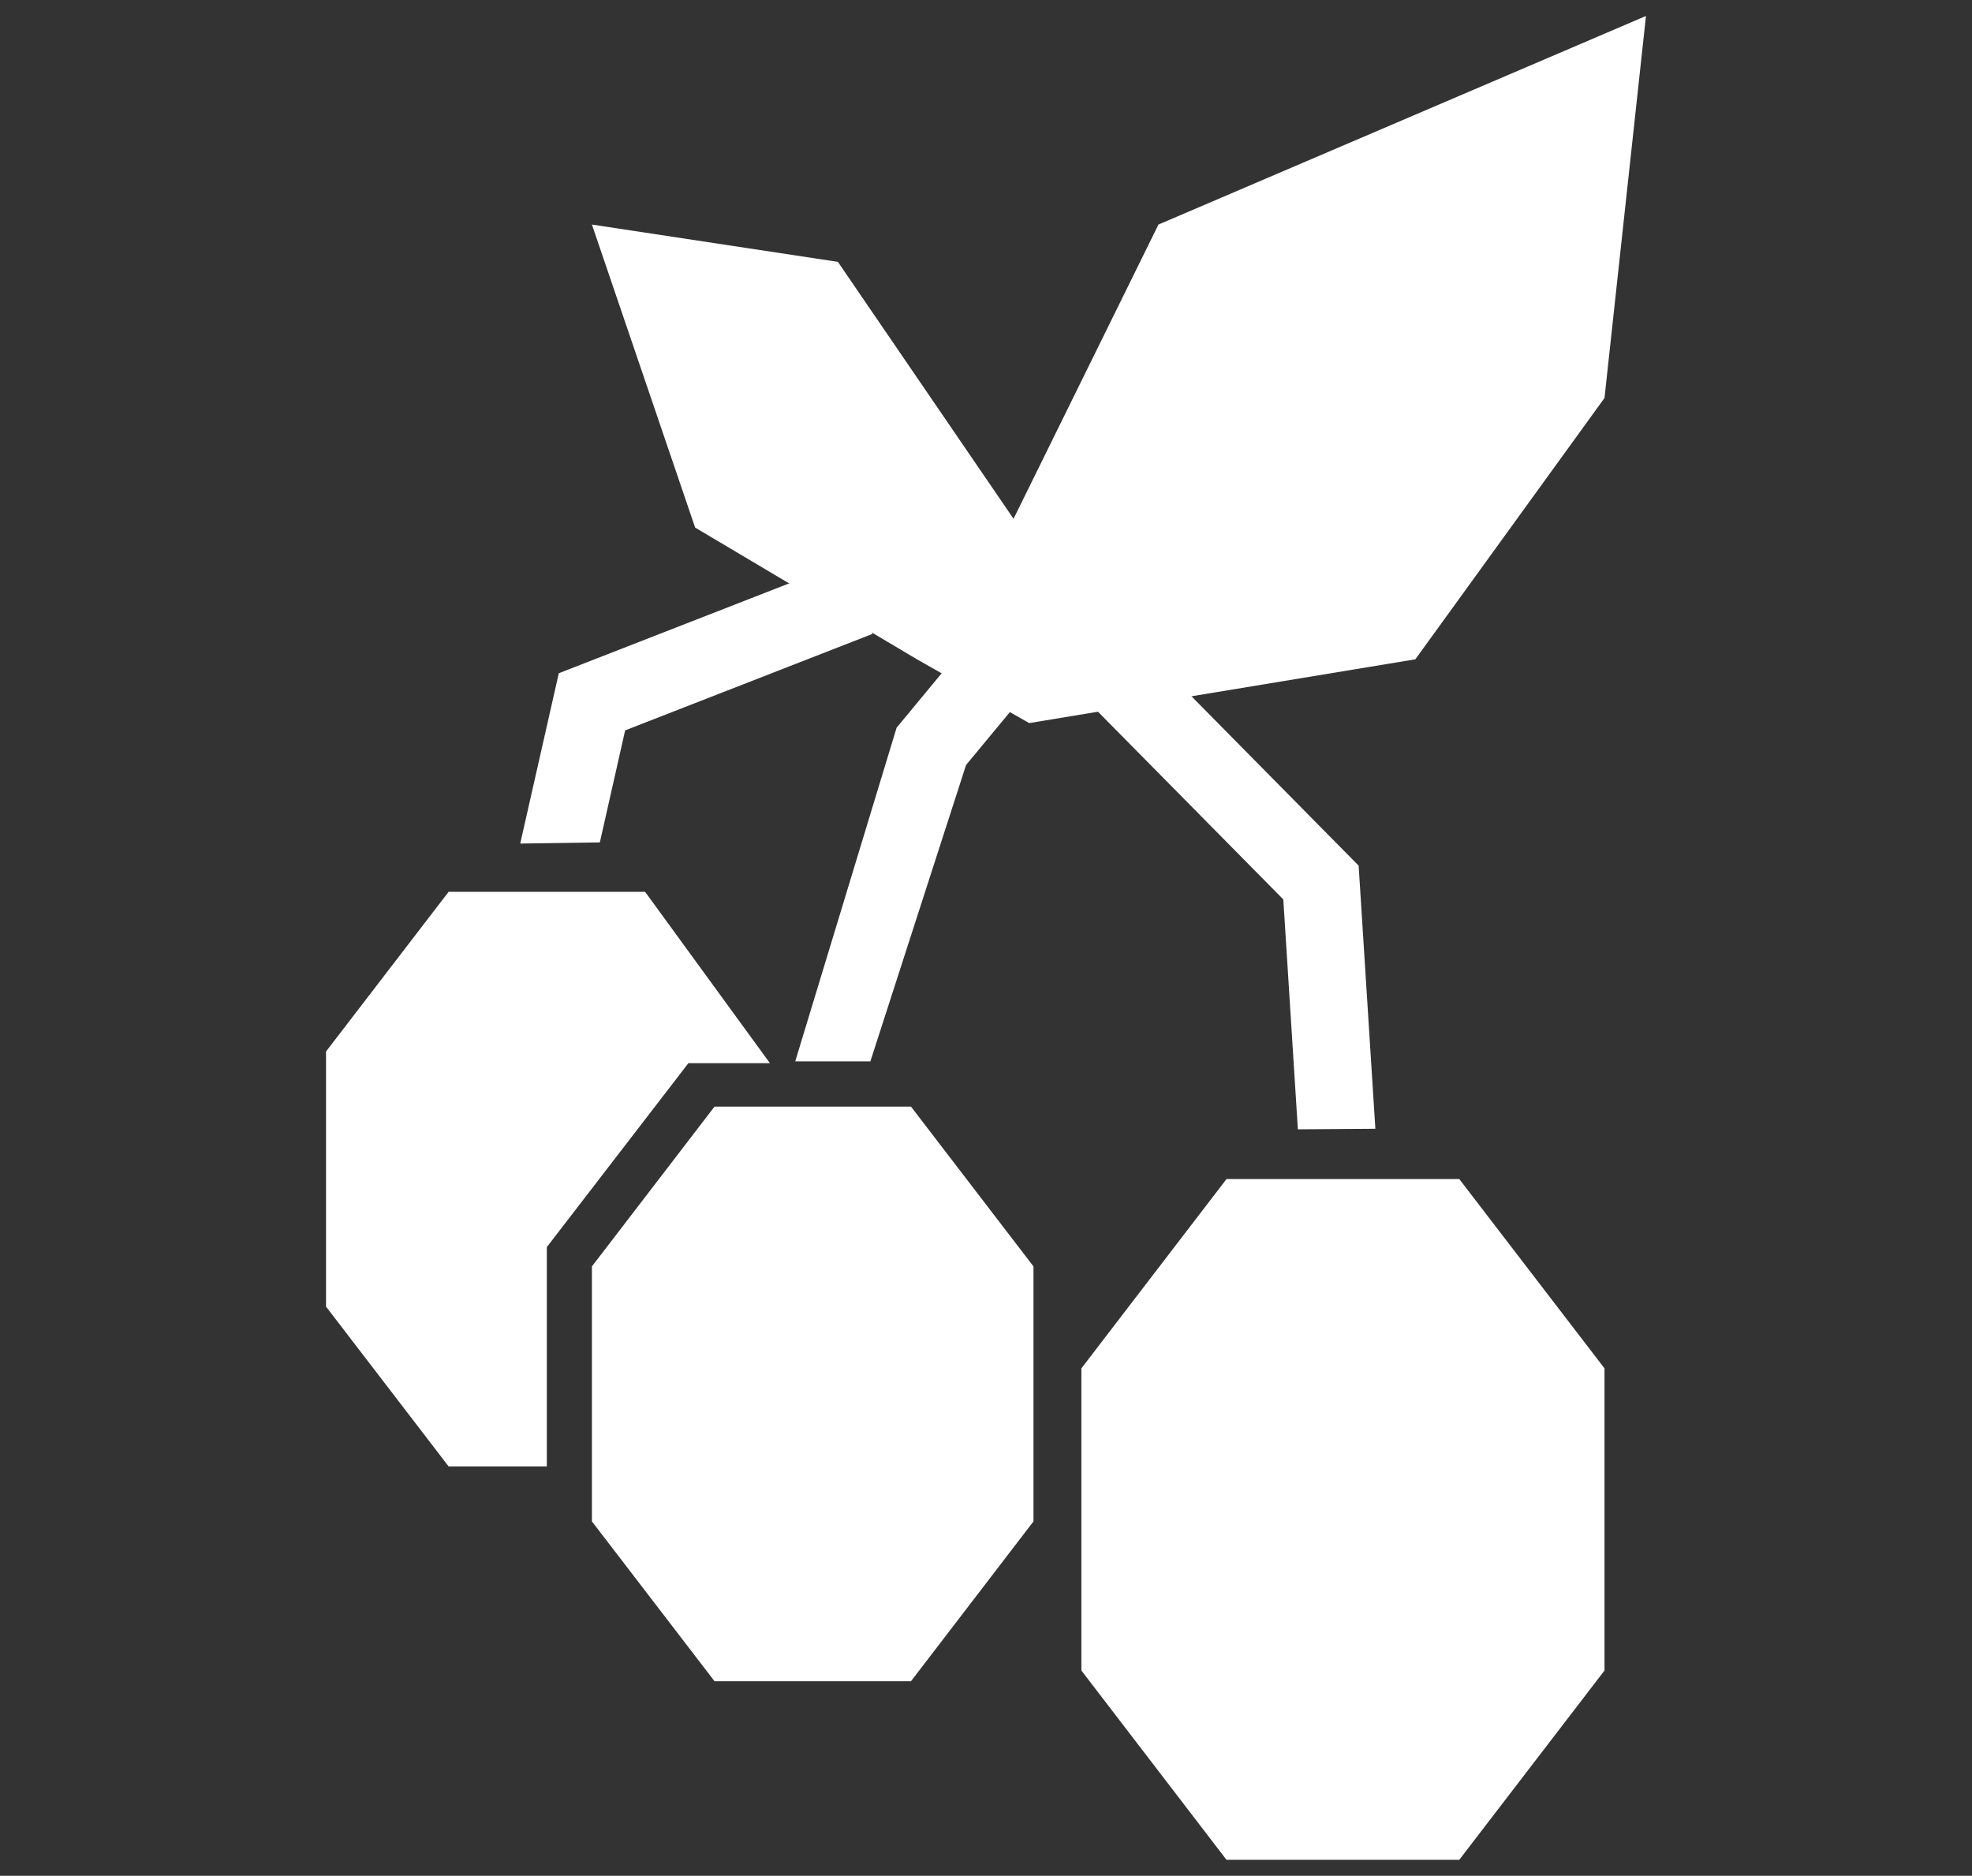
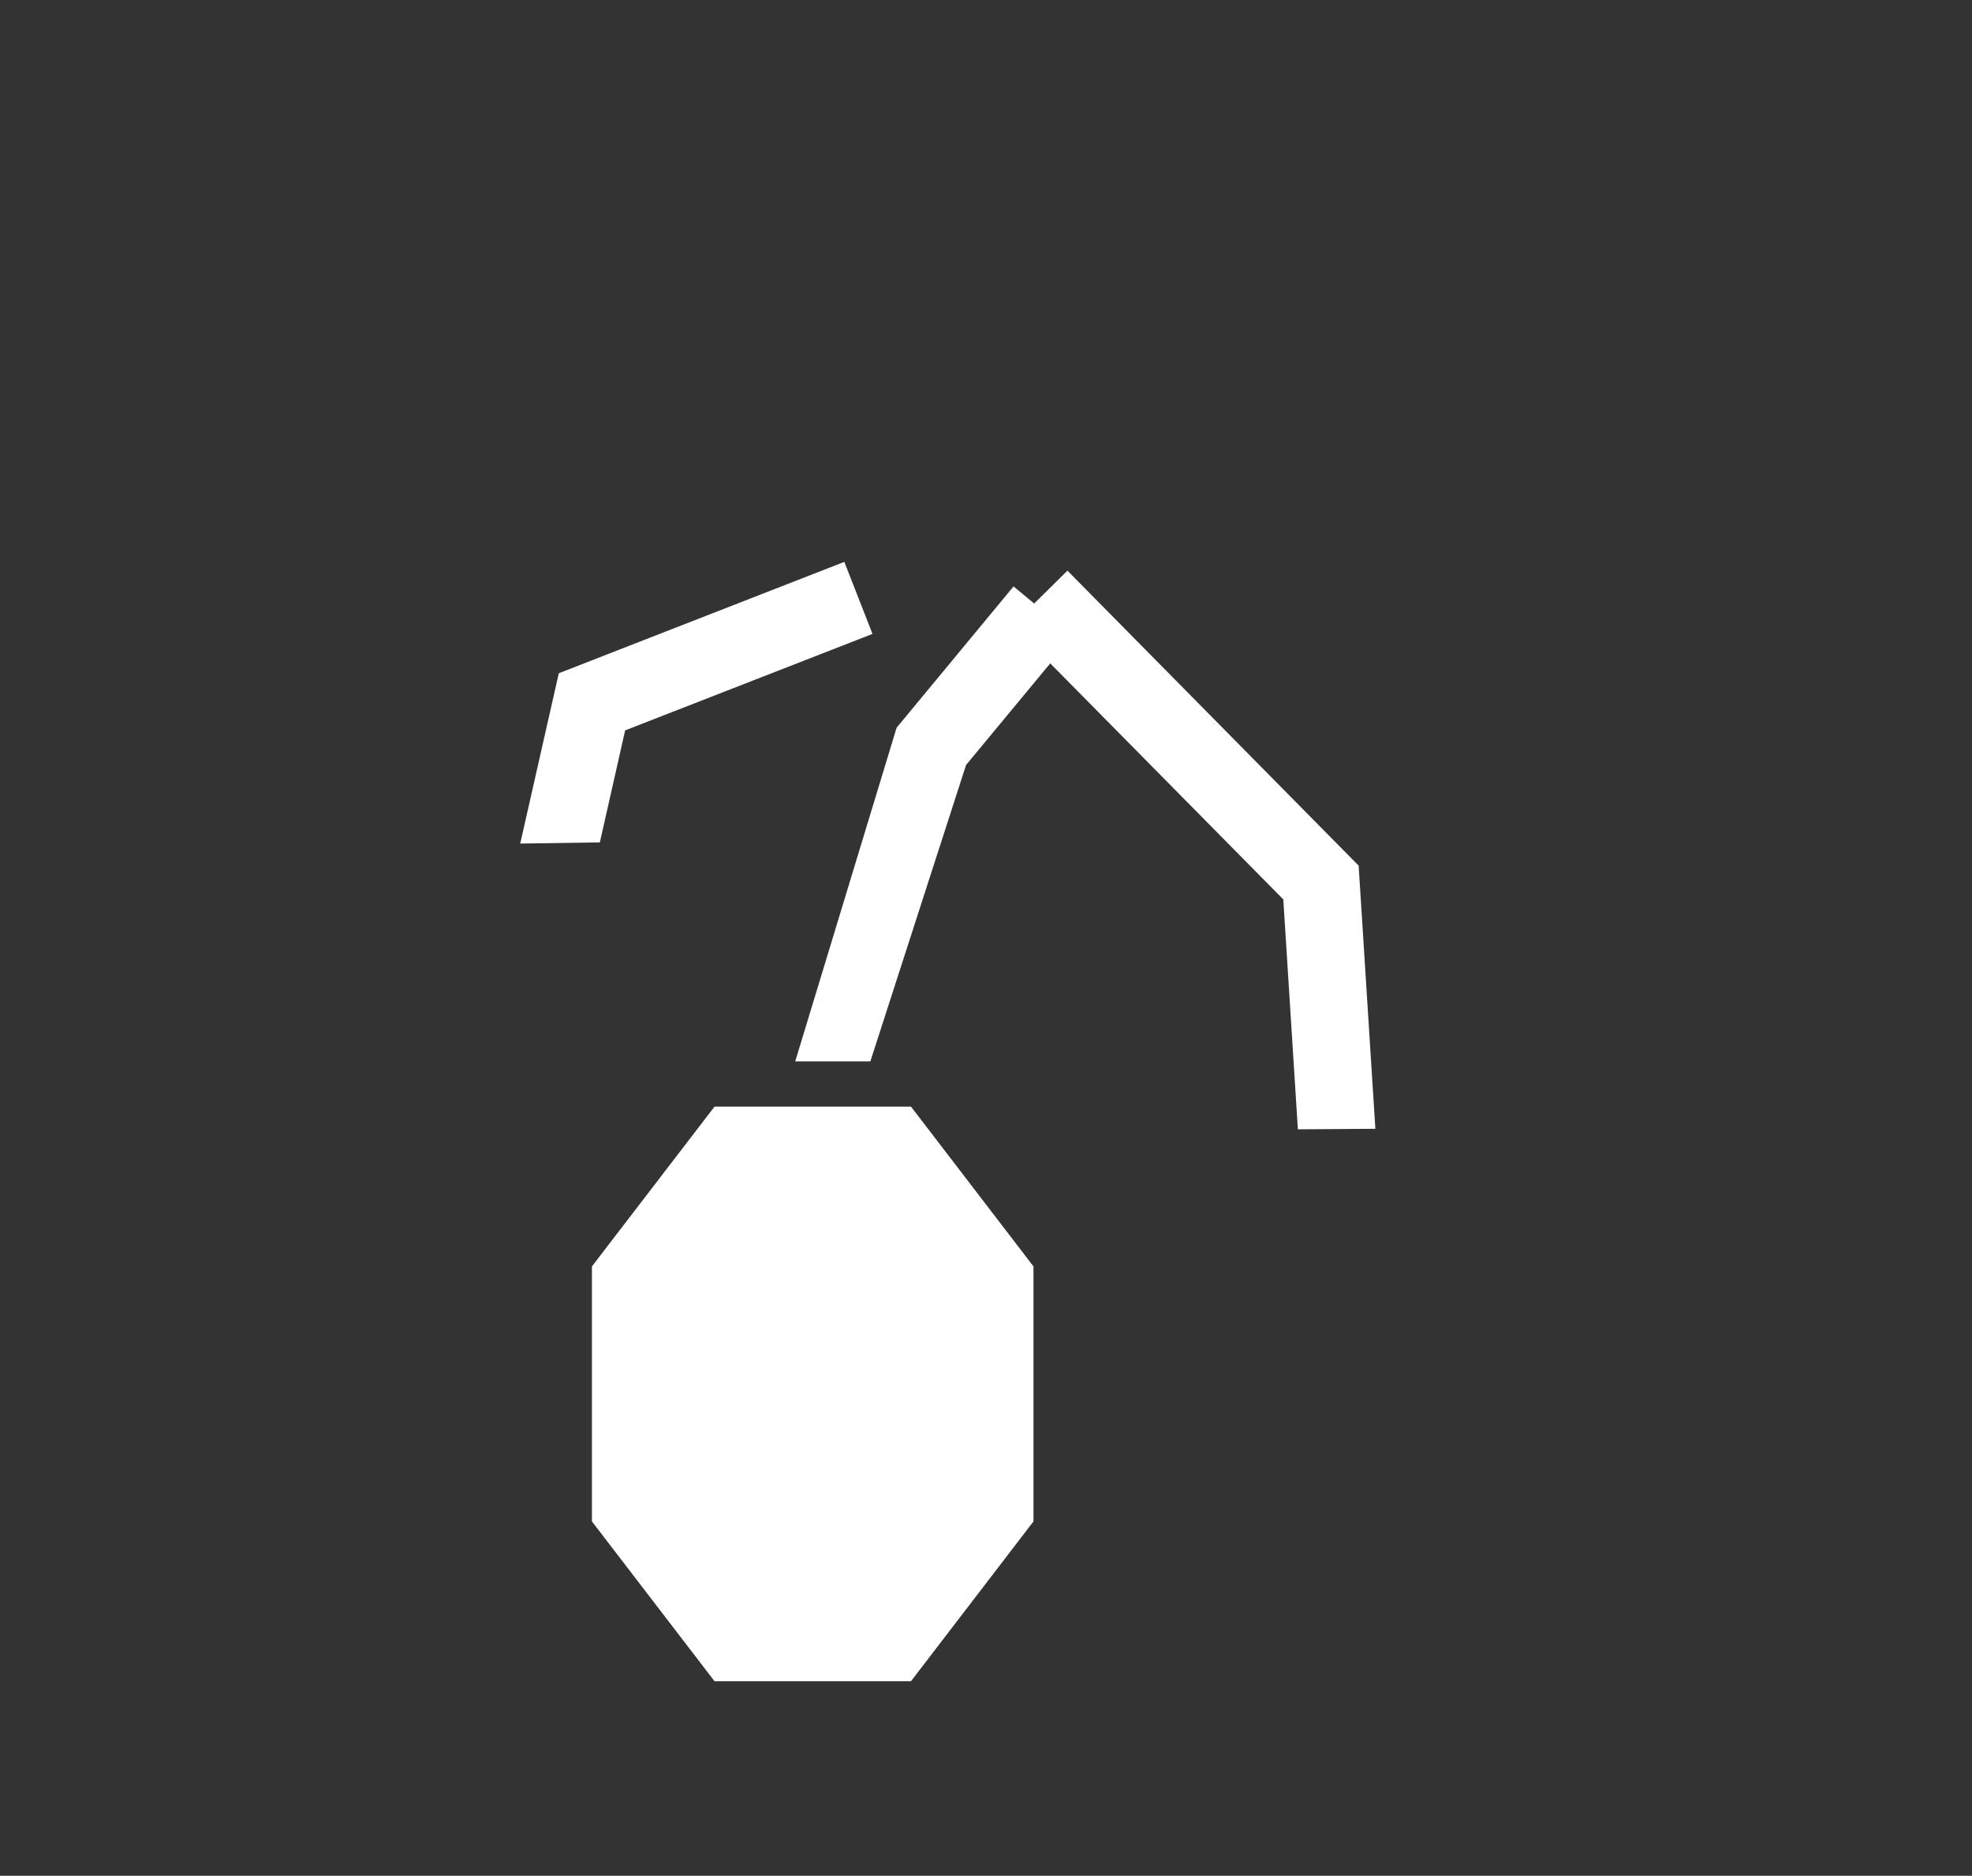
<svg xmlns="http://www.w3.org/2000/svg" viewBox="0 0 184 175" data-sanitized-data-name="Layer 1" data-name="Layer 1" id="Layer_1">
  <rect x="0" y="0" width="184" height="175" fill="#333333" stroke="none" />
  <defs>
    <style>
      .cls-1 {
        fill: #fff;
        stroke-width: 0px;
      }
    </style>
  </defs>
-   <polygon points="136.16 110 114.44 110 100.9 127.66 100.9 155.85 114.44 173.51 136.16 173.51 149.71 155.85 149.71 127.66 136.16 110" class="cls-1" />
  <polygon points="85 103.24 66.67 103.24 55.23 118.15 55.23 141.94 66.67 156.85 85 156.85 96.43 141.94 96.43 118.15 85 103.24" class="cls-1" />
-   <polygon points="71.84 99.19 60.19 83.2 41.86 83.2 30.42 98.1 30.42 121.9 41.86 136.81 51.02 136.81 51.02 116.35 64.23 99.19 71.84 99.19" class="cls-1" />
  <polygon points="121.1 105.36 119.74 83.91 94.46 58.31 99.6 53.24 126.77 80.76 128.33 105.31 121.1 105.36" class="cls-1" />
  <polygon points="81.21 99.02 74.2 99.02 83.66 67.89 94.57 54.71 100.13 59.31 90.14 71.37 81.21 99.02" class="cls-1" />
-   <polygon points="85.56 61.51 64.86 49.22 55.23 20.95 78.18 24.43 94.57 48.4 108.09 20.95 153.58 1.49 149.71 37.13 132.06 61.51 96.03 67.46 85.56 61.51" class="cls-1" />
  <polygon points="55.97 78.59 48.54 78.7 52.14 62.81 78.78 52.42 81.41 59.14 58.33 68.14 55.97 78.59" class="cls-1" />
</svg>